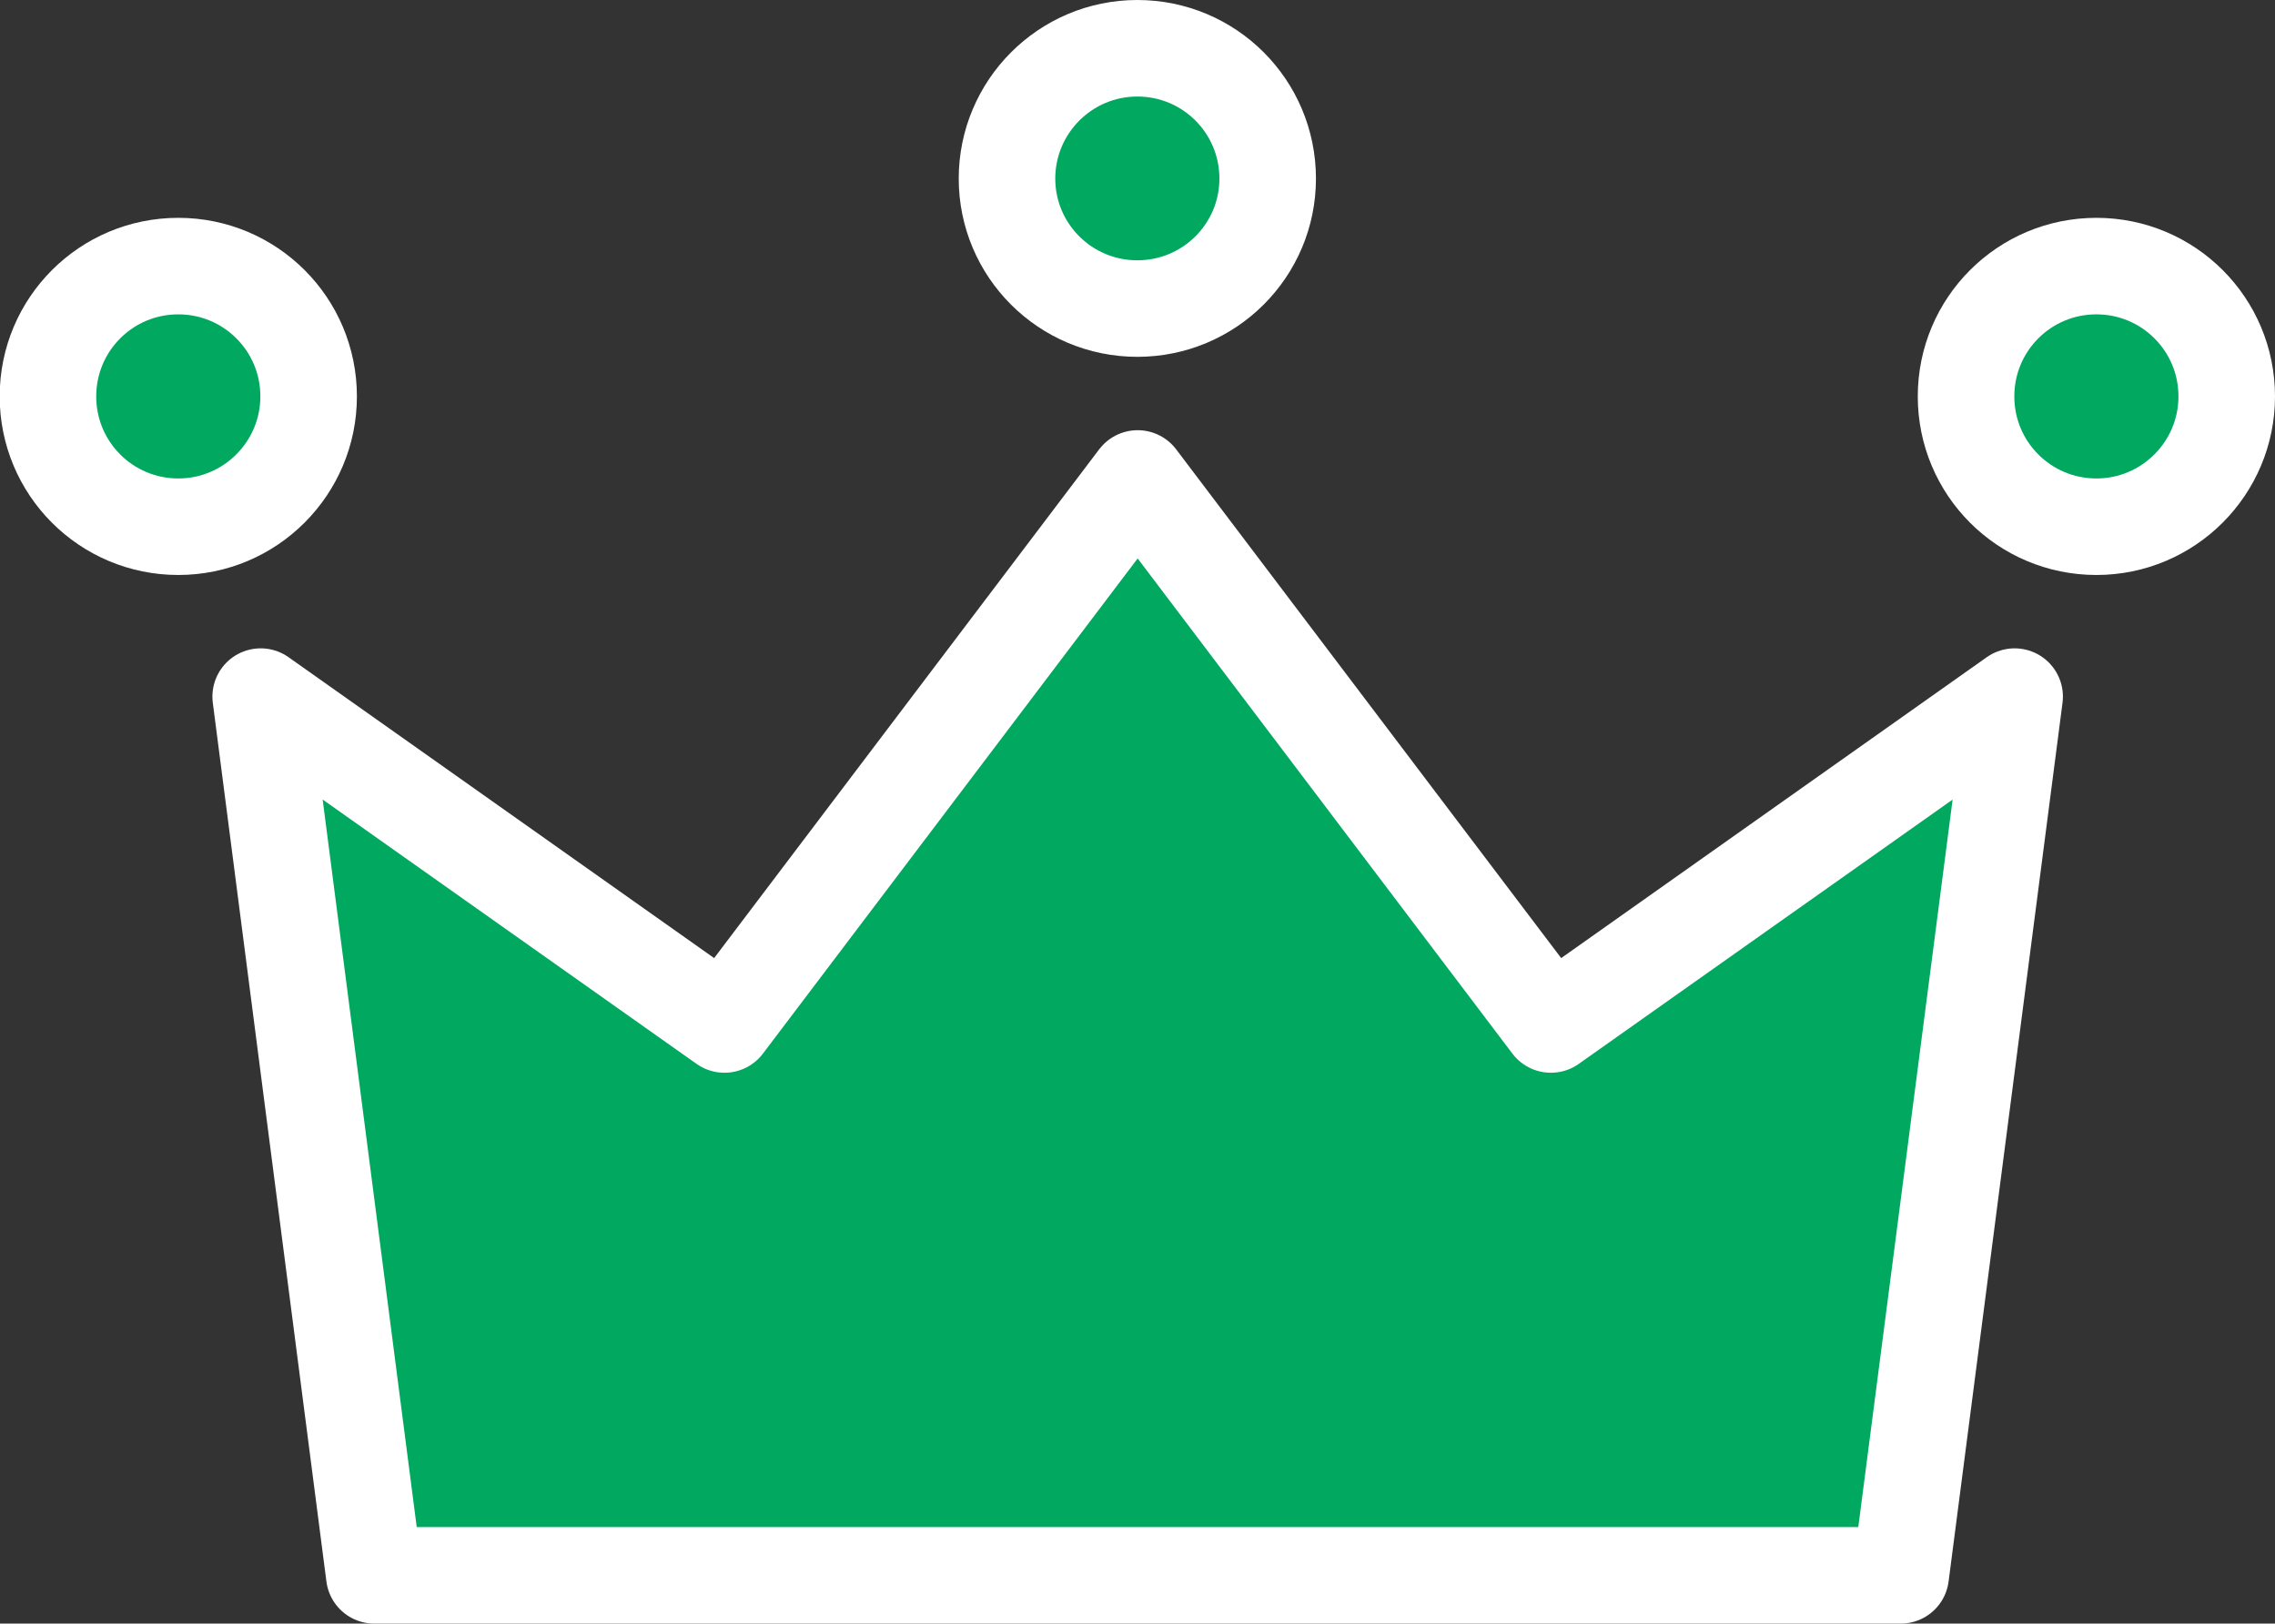
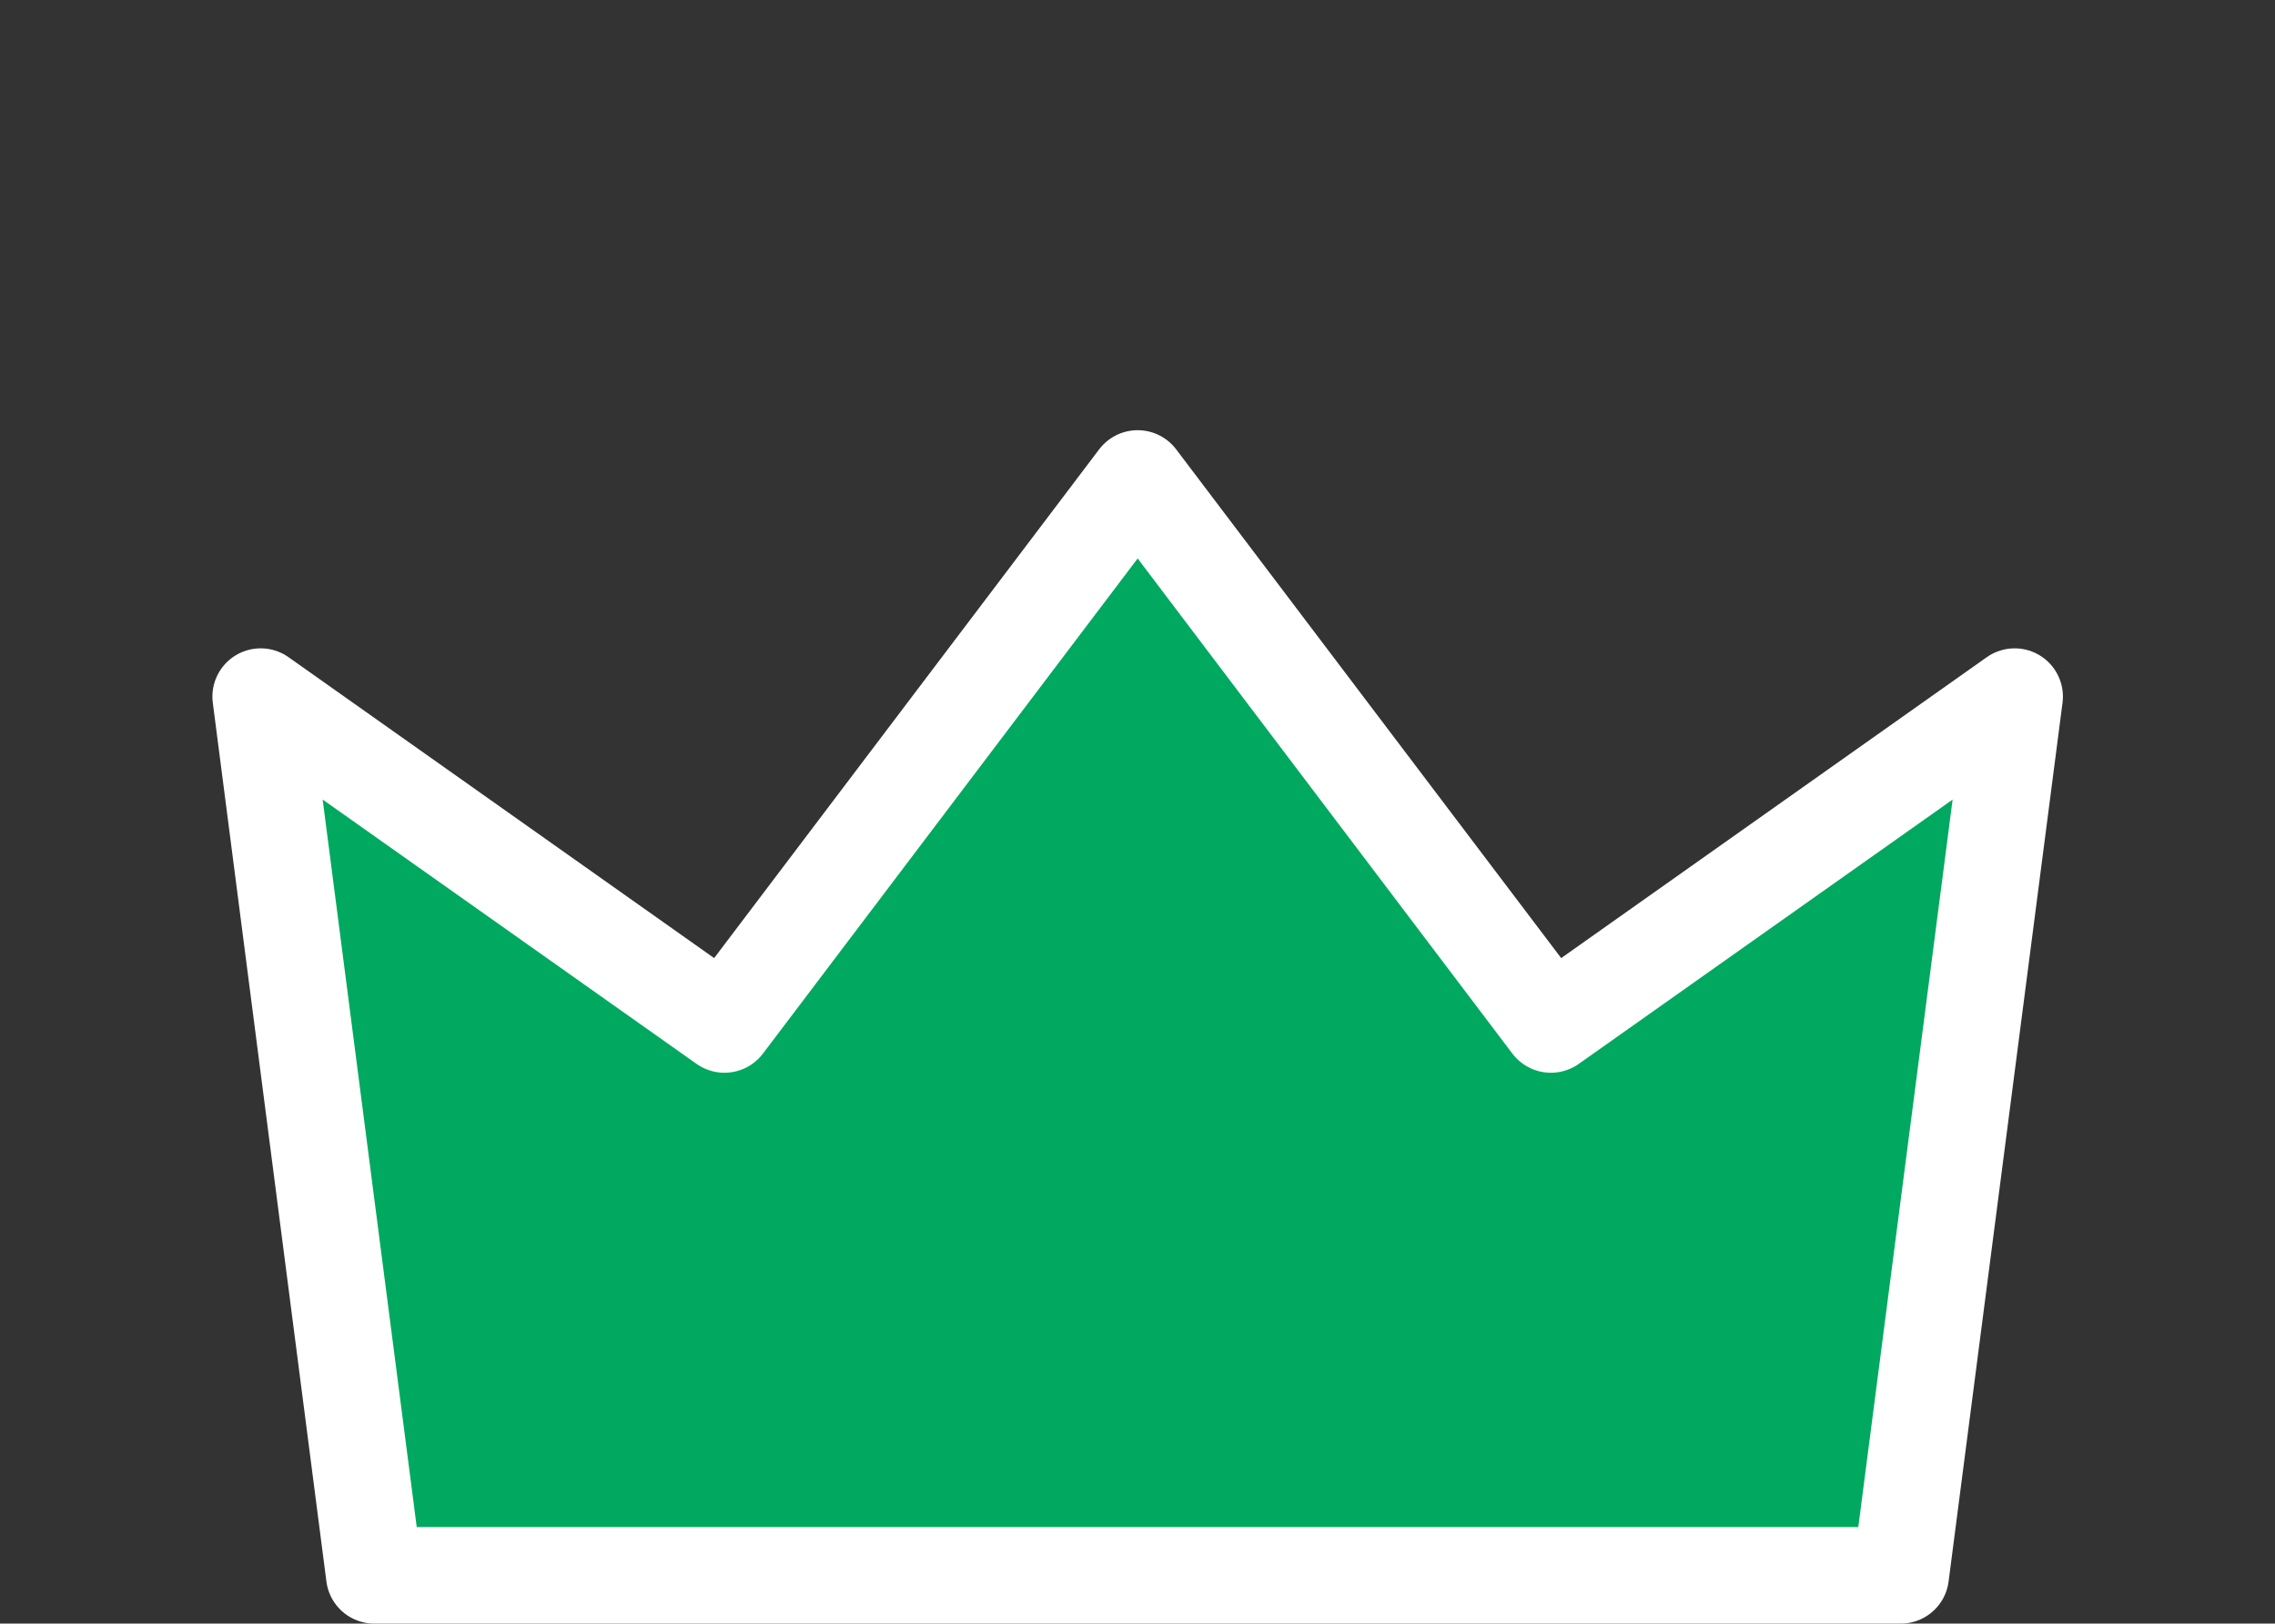
<svg xmlns="http://www.w3.org/2000/svg" id="_レイヤー_2" data-name="レイヤー 2" viewBox="0 0 70.69 50.46">
  <rect x="0" y="0" width="70.69" height="50.46" fill="#333333" stroke="none" />
  <defs>
    <style>
      .cls-1 {
        fill: #00a95f;
        stroke: #fff;
        stroke-linecap: round;
        stroke-linejoin: round;
        stroke-width: 3px;
      }
    </style>
  </defs>
  <g id="_レイヤー_1-2" data-name="レイヤー 1">
    <g>
-       <path class="cls-1" d="m9.59,12.32c0,2.23-1.81,4.05-4.05,4.05-2.24,0-4.05-1.81-4.05-4.05s1.81-4.05,4.05-4.05,4.05,1.81,4.05,4.05Z" />
-       <path class="cls-1" d="m69.19,12.32c0,2.23-1.81,4.05-4.05,4.05s-4.05-1.81-4.05-4.05,1.81-4.05,4.05-4.05c2.24,0,4.05,1.81,4.05,4.05Z" />
-       <path class="cls-1" d="m39.39,5.55c0,2.23-1.81,4.04-4.05,4.04s-4.05-1.81-4.05-4.04,1.81-4.05,4.05-4.05,4.05,1.81,4.05,4.05Z" />
      <polygon class="cls-1" points="59.06 48.96 62.6 21.65 48.19 31.84 35.35 14.87 22.51 31.84 8.1 21.65 11.63 48.96 59.06 48.96" />
    </g>
  </g>
</svg>